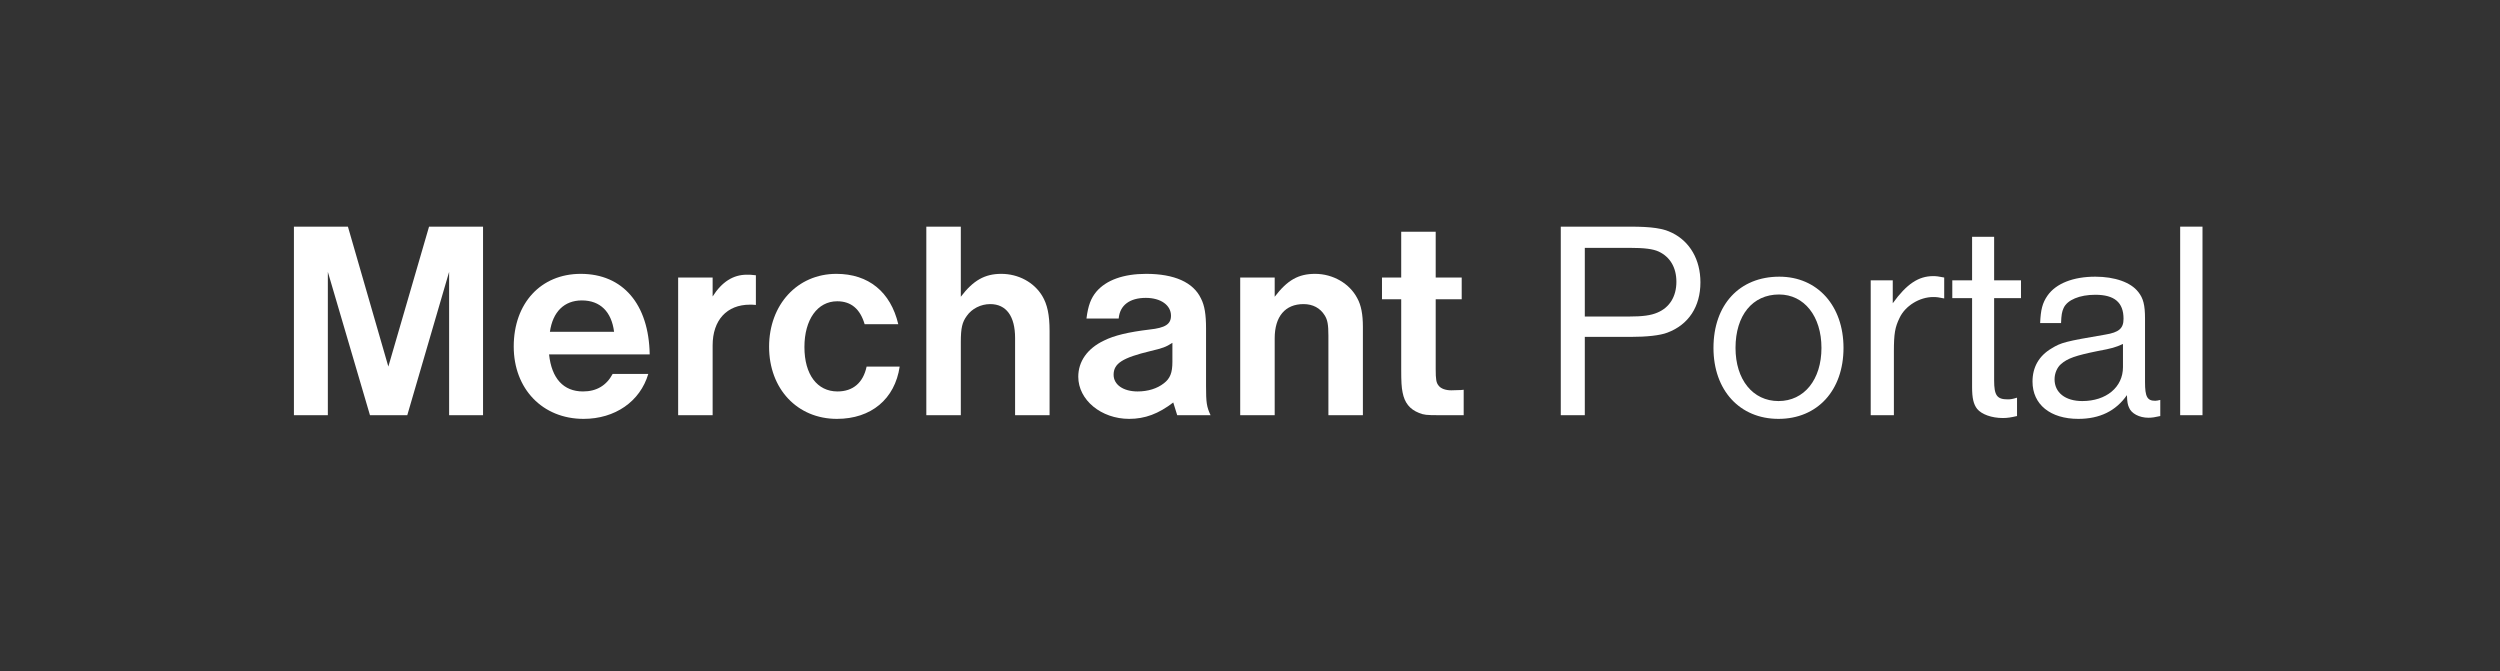
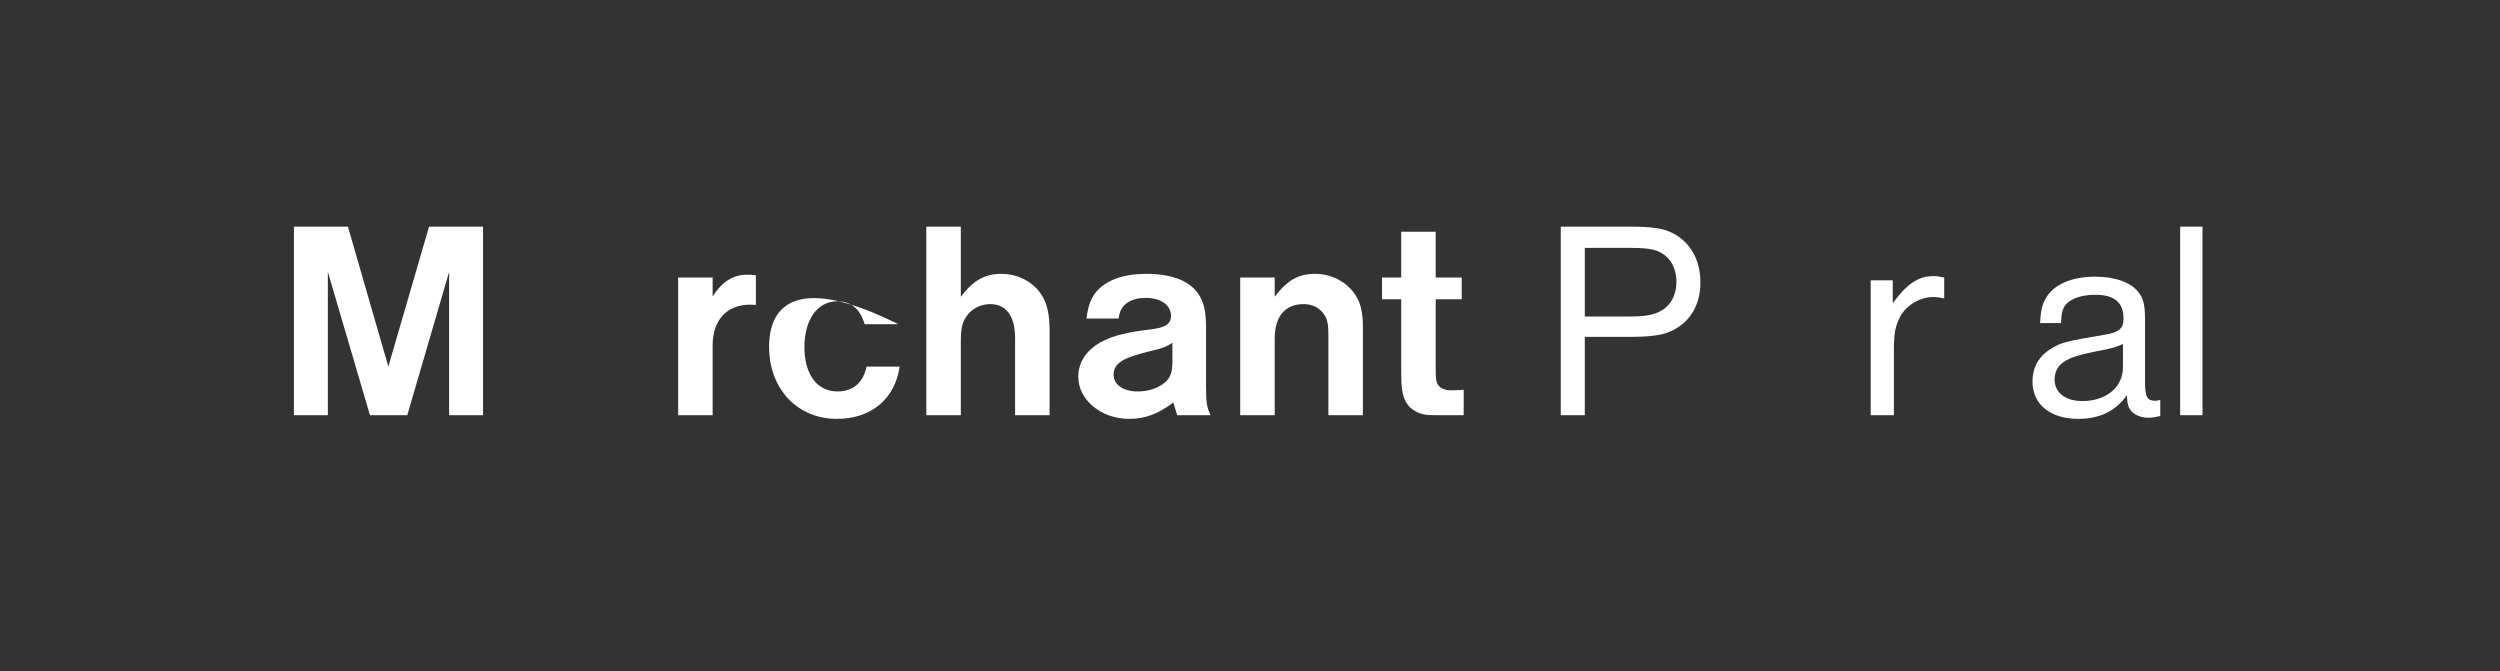
<svg xmlns="http://www.w3.org/2000/svg" width="283" height="76" viewBox="0 0 283 76" fill="none">
  <rect x="0" y="0" width="283" height="76" fill="#333333" stroke="none" />
  <path d="M46.104 47L50.84 30.776V47H54.68V25.656H48.568L43.96 41.496L39.384 25.656H33.272V47H37.112V30.776L41.88 47H46.104Z" fill="white" />
-   <path d="M73.546 40.12C73.45 34.424 70.506 31 65.738 31C61.226 31 58.154 34.328 58.154 39.224C58.154 44.024 61.418 47.416 66.058 47.416C69.61 47.416 72.458 45.464 73.386 42.328H69.354C68.65 43.64 67.53 44.312 65.994 44.312C63.786 44.312 62.442 42.84 62.154 40.12H73.546ZM62.25 37.56C62.57 35.288 63.882 34.008 65.866 34.008C67.946 34.008 69.226 35.288 69.514 37.56H62.25Z" fill="white" />
  <path d="M76.766 31.416V47H80.67V39.096C80.67 36.248 82.27 34.488 84.894 34.488C85.022 34.488 85.31 34.488 85.566 34.52V31.16C85.054 31.096 84.83 31.096 84.542 31.096C83.006 31.096 81.726 31.896 80.67 33.56V31.416H76.766Z" fill="white" />
-   <path d="M98.1 41.496C97.716 43.32 96.564 44.312 94.805 44.312C92.501 44.312 91.061 42.392 91.061 39.288C91.061 36.184 92.532 34.104 94.772 34.104C96.341 34.104 97.365 34.968 97.876 36.696H101.684C100.82 33.048 98.325 31 94.677 31C90.26 31 87.061 34.488 87.061 39.256C87.061 44.024 90.26 47.416 94.74 47.416C98.612 47.416 101.3 45.176 101.844 41.496H98.1Z" fill="white" />
+   <path d="M98.1 41.496C97.716 43.32 96.564 44.312 94.805 44.312C92.501 44.312 91.061 42.392 91.061 39.288C91.061 36.184 92.532 34.104 94.772 34.104C96.341 34.104 97.365 34.968 97.876 36.696H101.684C90.26 31 87.061 34.488 87.061 39.256C87.061 44.024 90.26 47.416 94.74 47.416C98.612 47.416 101.3 45.176 101.844 41.496H98.1Z" fill="white" />
  <path d="M104.86 25.656V47H108.764V38.744C108.764 37.112 108.924 36.472 109.436 35.768C110.012 34.936 111.036 34.424 112.092 34.424C113.916 34.424 114.908 35.8 114.908 38.264V47H118.812V37.464C118.812 35.64 118.556 34.456 117.98 33.496C117.052 31.96 115.292 31 113.34 31C111.484 31 110.172 31.736 108.764 33.592V25.656H104.86Z" fill="white" />
  <path d="M126.636 36.056C126.764 34.552 127.884 33.72 129.708 33.72C131.404 33.72 132.556 34.552 132.556 35.736C132.556 36.696 131.916 37.112 130.124 37.304C127.724 37.592 126.124 37.976 124.972 38.552C123.084 39.448 122.06 40.92 122.06 42.648C122.06 45.272 124.652 47.416 127.82 47.416C129.612 47.416 131.148 46.84 132.812 45.56L133.26 47H137.036C136.588 46.04 136.524 45.56 136.524 43.704V37.176C136.524 35.608 136.364 34.584 135.948 33.784C135.084 31.96 132.94 31 129.74 31C127.18 31 125.228 31.704 124.108 33.016C123.5 33.752 123.18 34.552 122.988 36.056H126.636ZM132.716 40.952C132.716 42.2 132.46 42.84 131.756 43.384C130.988 43.992 129.932 44.312 128.78 44.312C127.148 44.312 126.06 43.544 126.06 42.424C126.06 41.144 127.052 40.504 130.252 39.736C131.596 39.416 131.98 39.288 132.716 38.808V40.952Z" fill="white" />
  <path d="M140.391 31.416V47H144.295V38.296C144.295 35.832 145.479 34.424 147.559 34.424C148.615 34.424 149.447 34.872 149.959 35.704C150.279 36.216 150.375 36.76 150.375 38.008V47H154.279V36.984C154.279 35.608 154.087 34.552 153.639 33.752C152.775 32.088 150.887 31 148.871 31C146.983 31 145.735 31.704 144.295 33.592V31.416H140.391Z" fill="white" />
  <path d="M162.521 31.416V26.232H158.617V31.416H156.441V33.88H158.617V41.784C158.617 43.192 158.649 43.832 158.777 44.44C159.001 45.592 159.577 46.328 160.633 46.744C161.177 46.968 161.465 47 162.905 47H165.689V44.12L165.369 44.152L164.281 44.184C163.641 44.184 163.097 43.992 162.841 43.64C162.585 43.32 162.521 42.968 162.521 41.784V33.88H165.465V31.416H162.521Z" fill="white" />
  <path d="M179.4 38.136H184.584C186.408 38.136 187.912 37.976 188.744 37.656C191.144 36.76 192.488 34.712 192.488 31.96C192.488 29.4 191.304 27.352 189.288 26.36C188.264 25.848 186.984 25.656 184.52 25.656H176.68V47H179.4V38.136ZM179.4 35.832V28.056H184.424C186.184 28.056 187.112 28.184 187.752 28.472C189.064 29.08 189.768 30.296 189.768 31.896C189.768 33.56 189 34.808 187.624 35.384C186.888 35.704 185.96 35.832 184.36 35.832H179.4Z" fill="white" />
-   <path d="M201.421 31.32C196.909 31.32 193.965 34.488 193.965 39.384C193.965 44.184 196.941 47.416 201.325 47.416C205.741 47.416 208.685 44.184 208.685 39.384C208.685 34.616 205.741 31.32 201.421 31.32ZM201.389 33.336C204.237 33.336 206.189 35.8 206.189 39.384C206.189 42.968 204.237 45.4 201.325 45.4C198.413 45.4 196.461 42.968 196.461 39.384C196.461 35.704 198.381 33.336 201.389 33.336Z" fill="white" />
  <path d="M214.26 31.736H211.764V47H214.388V39.8C214.388 37.752 214.516 37.048 215.028 35.992C215.668 34.616 217.3 33.624 218.836 33.624C219.22 33.624 219.476 33.656 220.084 33.784V31.416C219.444 31.288 219.188 31.256 218.836 31.256C217.172 31.256 215.828 32.152 214.26 34.328V31.736Z" fill="white" />
-   <path d="M225.736 31.736V26.808H223.24V31.736H221V33.752H223.24V43.8C223.24 45.08 223.4 45.752 223.816 46.296C224.328 46.904 225.448 47.32 226.728 47.32C227.24 47.32 227.624 47.256 228.328 47.096V45.016C227.816 45.176 227.592 45.208 227.272 45.208C226.056 45.208 225.736 44.76 225.736 43.064V33.752H228.776V31.736H225.736Z" fill="white" />
  <path d="M244.544 45.272C244.256 45.336 244.128 45.368 243.968 45.368C243.072 45.368 242.816 44.92 242.816 43.256V36.056C242.816 34.552 242.624 33.752 242.048 33.048C241.216 31.96 239.392 31.32 237.184 31.32C234.688 31.32 232.736 32.088 231.776 33.464C231.2 34.296 231.008 35.064 230.944 36.568H233.312C233.344 35.672 233.408 35.288 233.6 34.872C234.016 33.944 235.424 33.368 237.184 33.368C239.36 33.368 240.384 34.232 240.384 36.088C240.384 37.176 239.872 37.624 238.304 37.88C233.792 38.648 233.312 38.776 232.224 39.448C230.816 40.28 230.08 41.56 230.08 43.192C230.08 45.784 232.096 47.416 235.264 47.416C237.696 47.416 239.52 46.52 240.768 44.728C240.8 45.56 240.864 45.816 240.992 46.104C241.248 46.808 242.176 47.288 243.2 47.288C243.648 47.288 243.968 47.224 244.544 47.096V45.272ZM240.32 41.56C240.32 43.832 238.432 45.4 235.712 45.4C233.792 45.4 232.576 44.44 232.576 42.936C232.576 42.264 232.864 41.592 233.312 41.208C234.048 40.568 234.944 40.248 237.472 39.736C239.04 39.448 239.488 39.32 240.32 38.936V41.56Z" fill="white" />
  <path d="M249.323 25.656H246.795V47H249.323V25.656Z" fill="white" />
</svg>